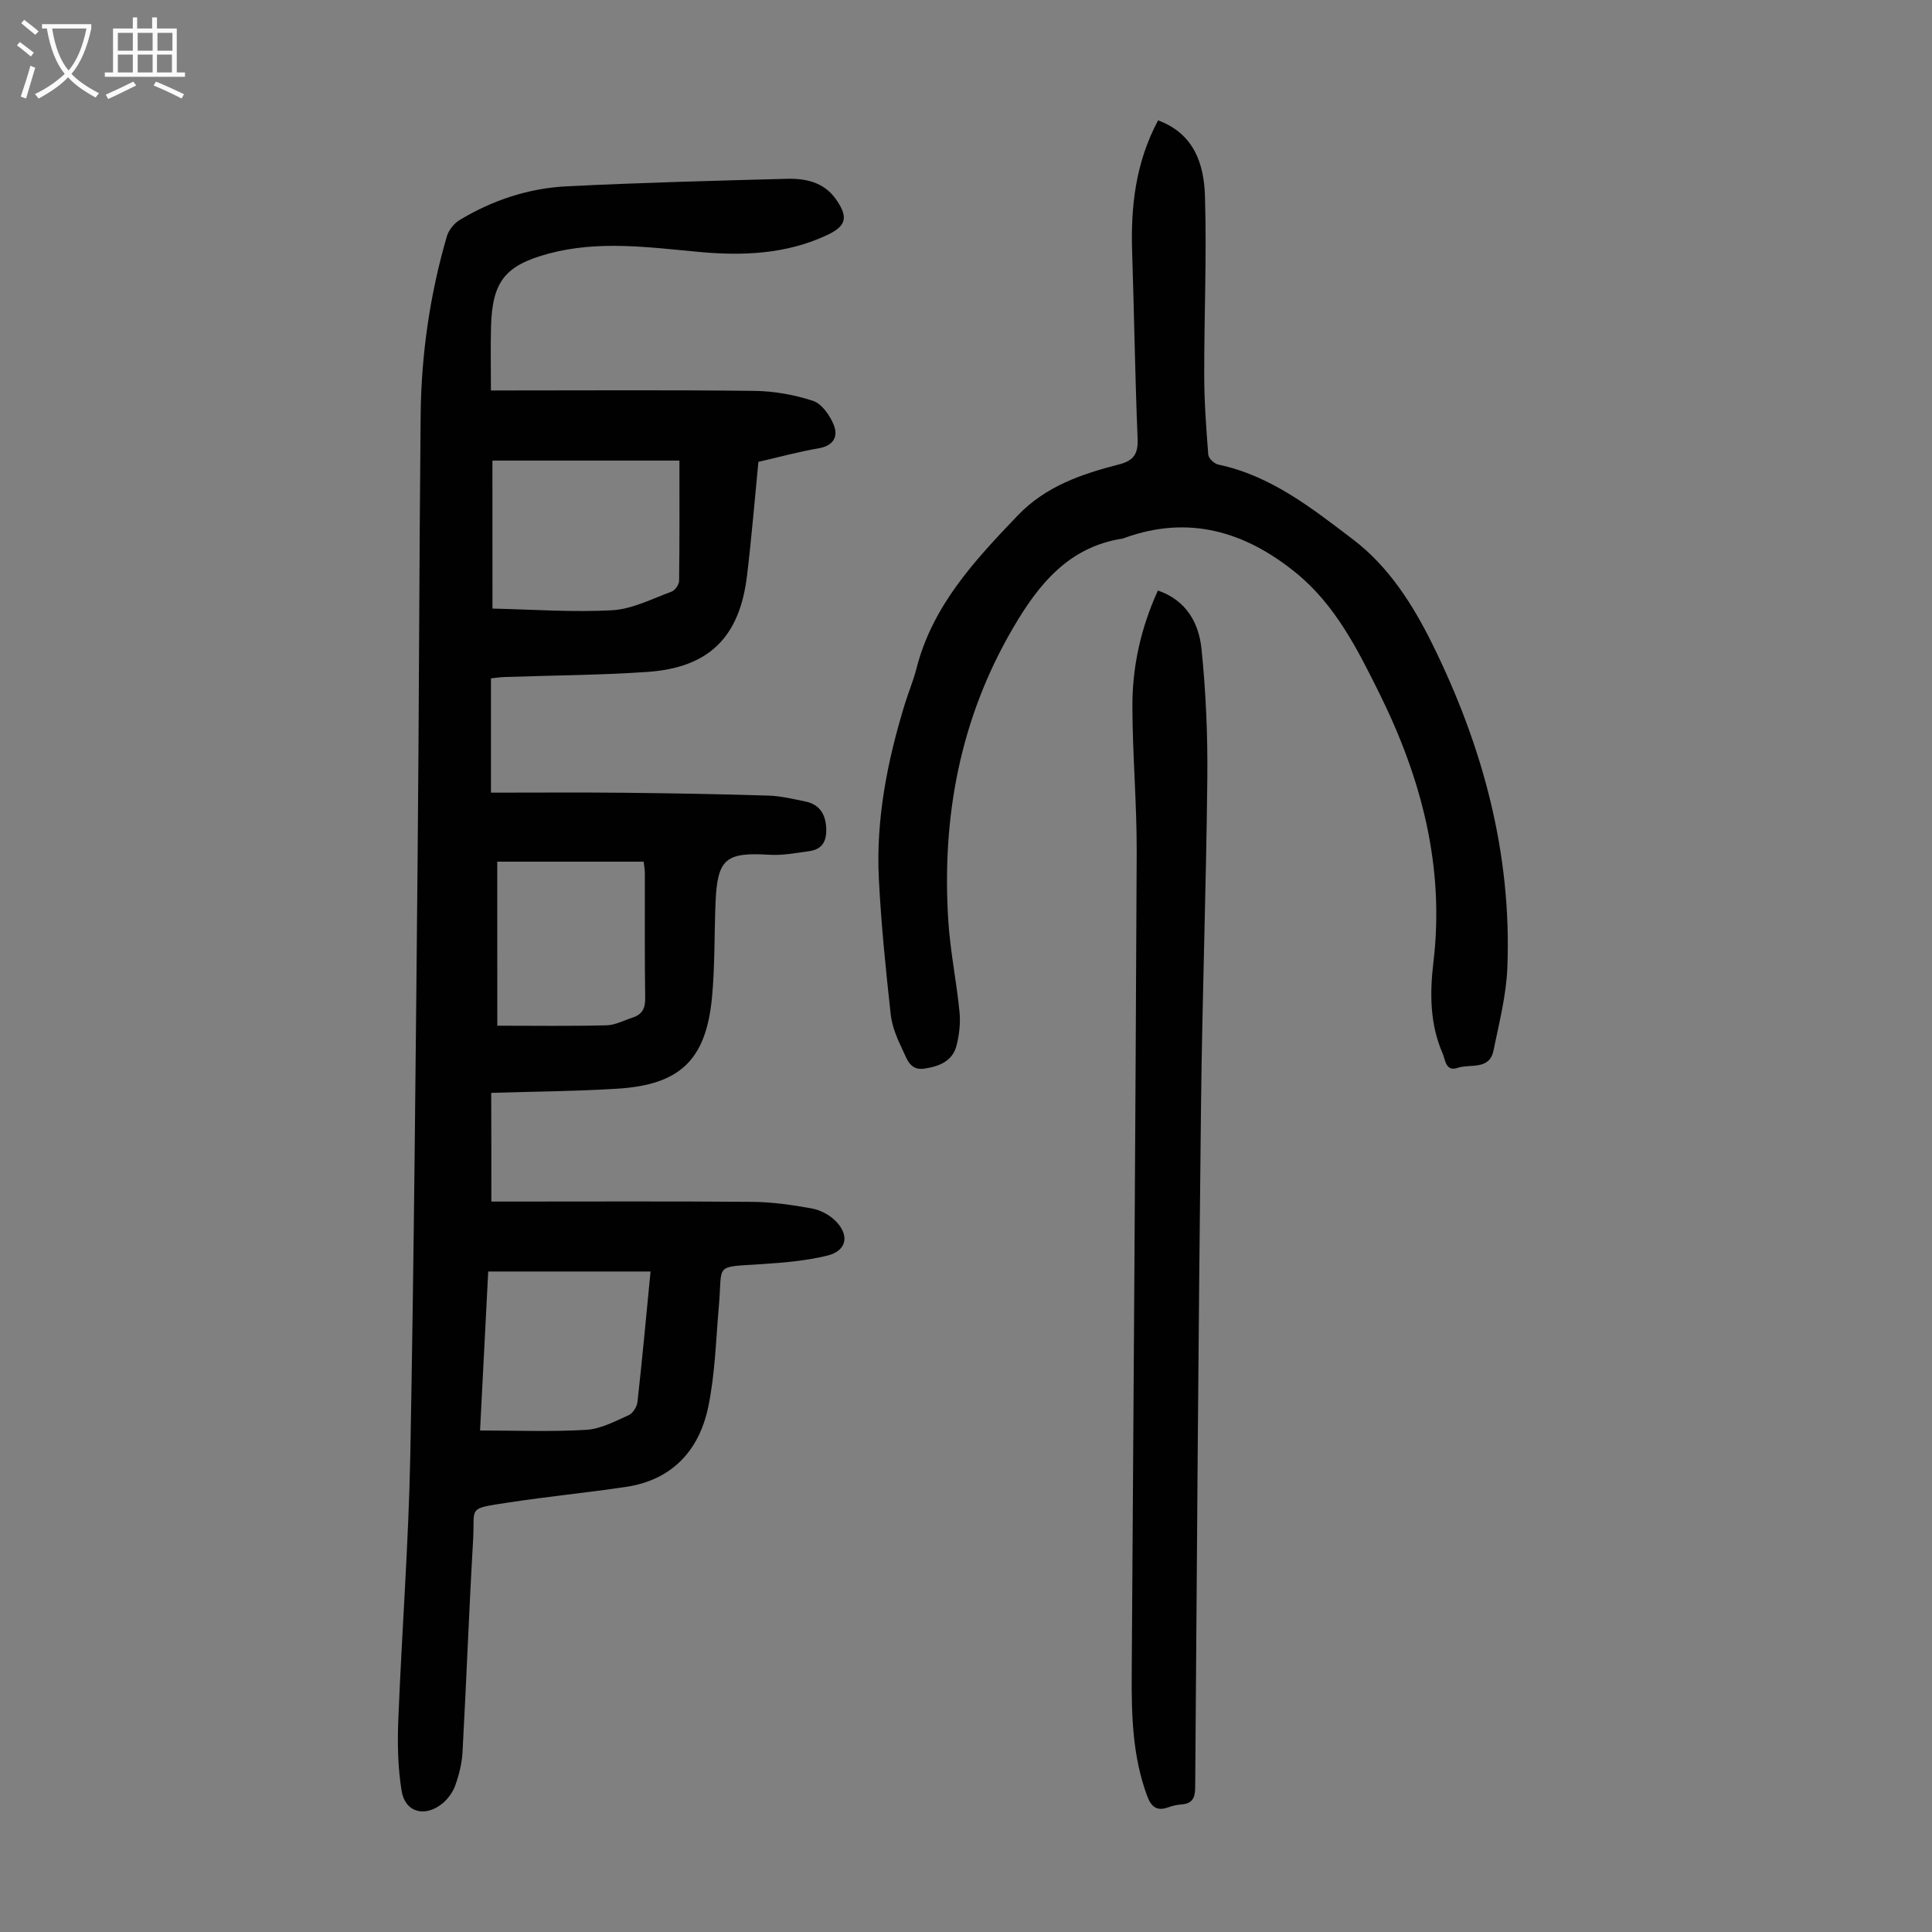
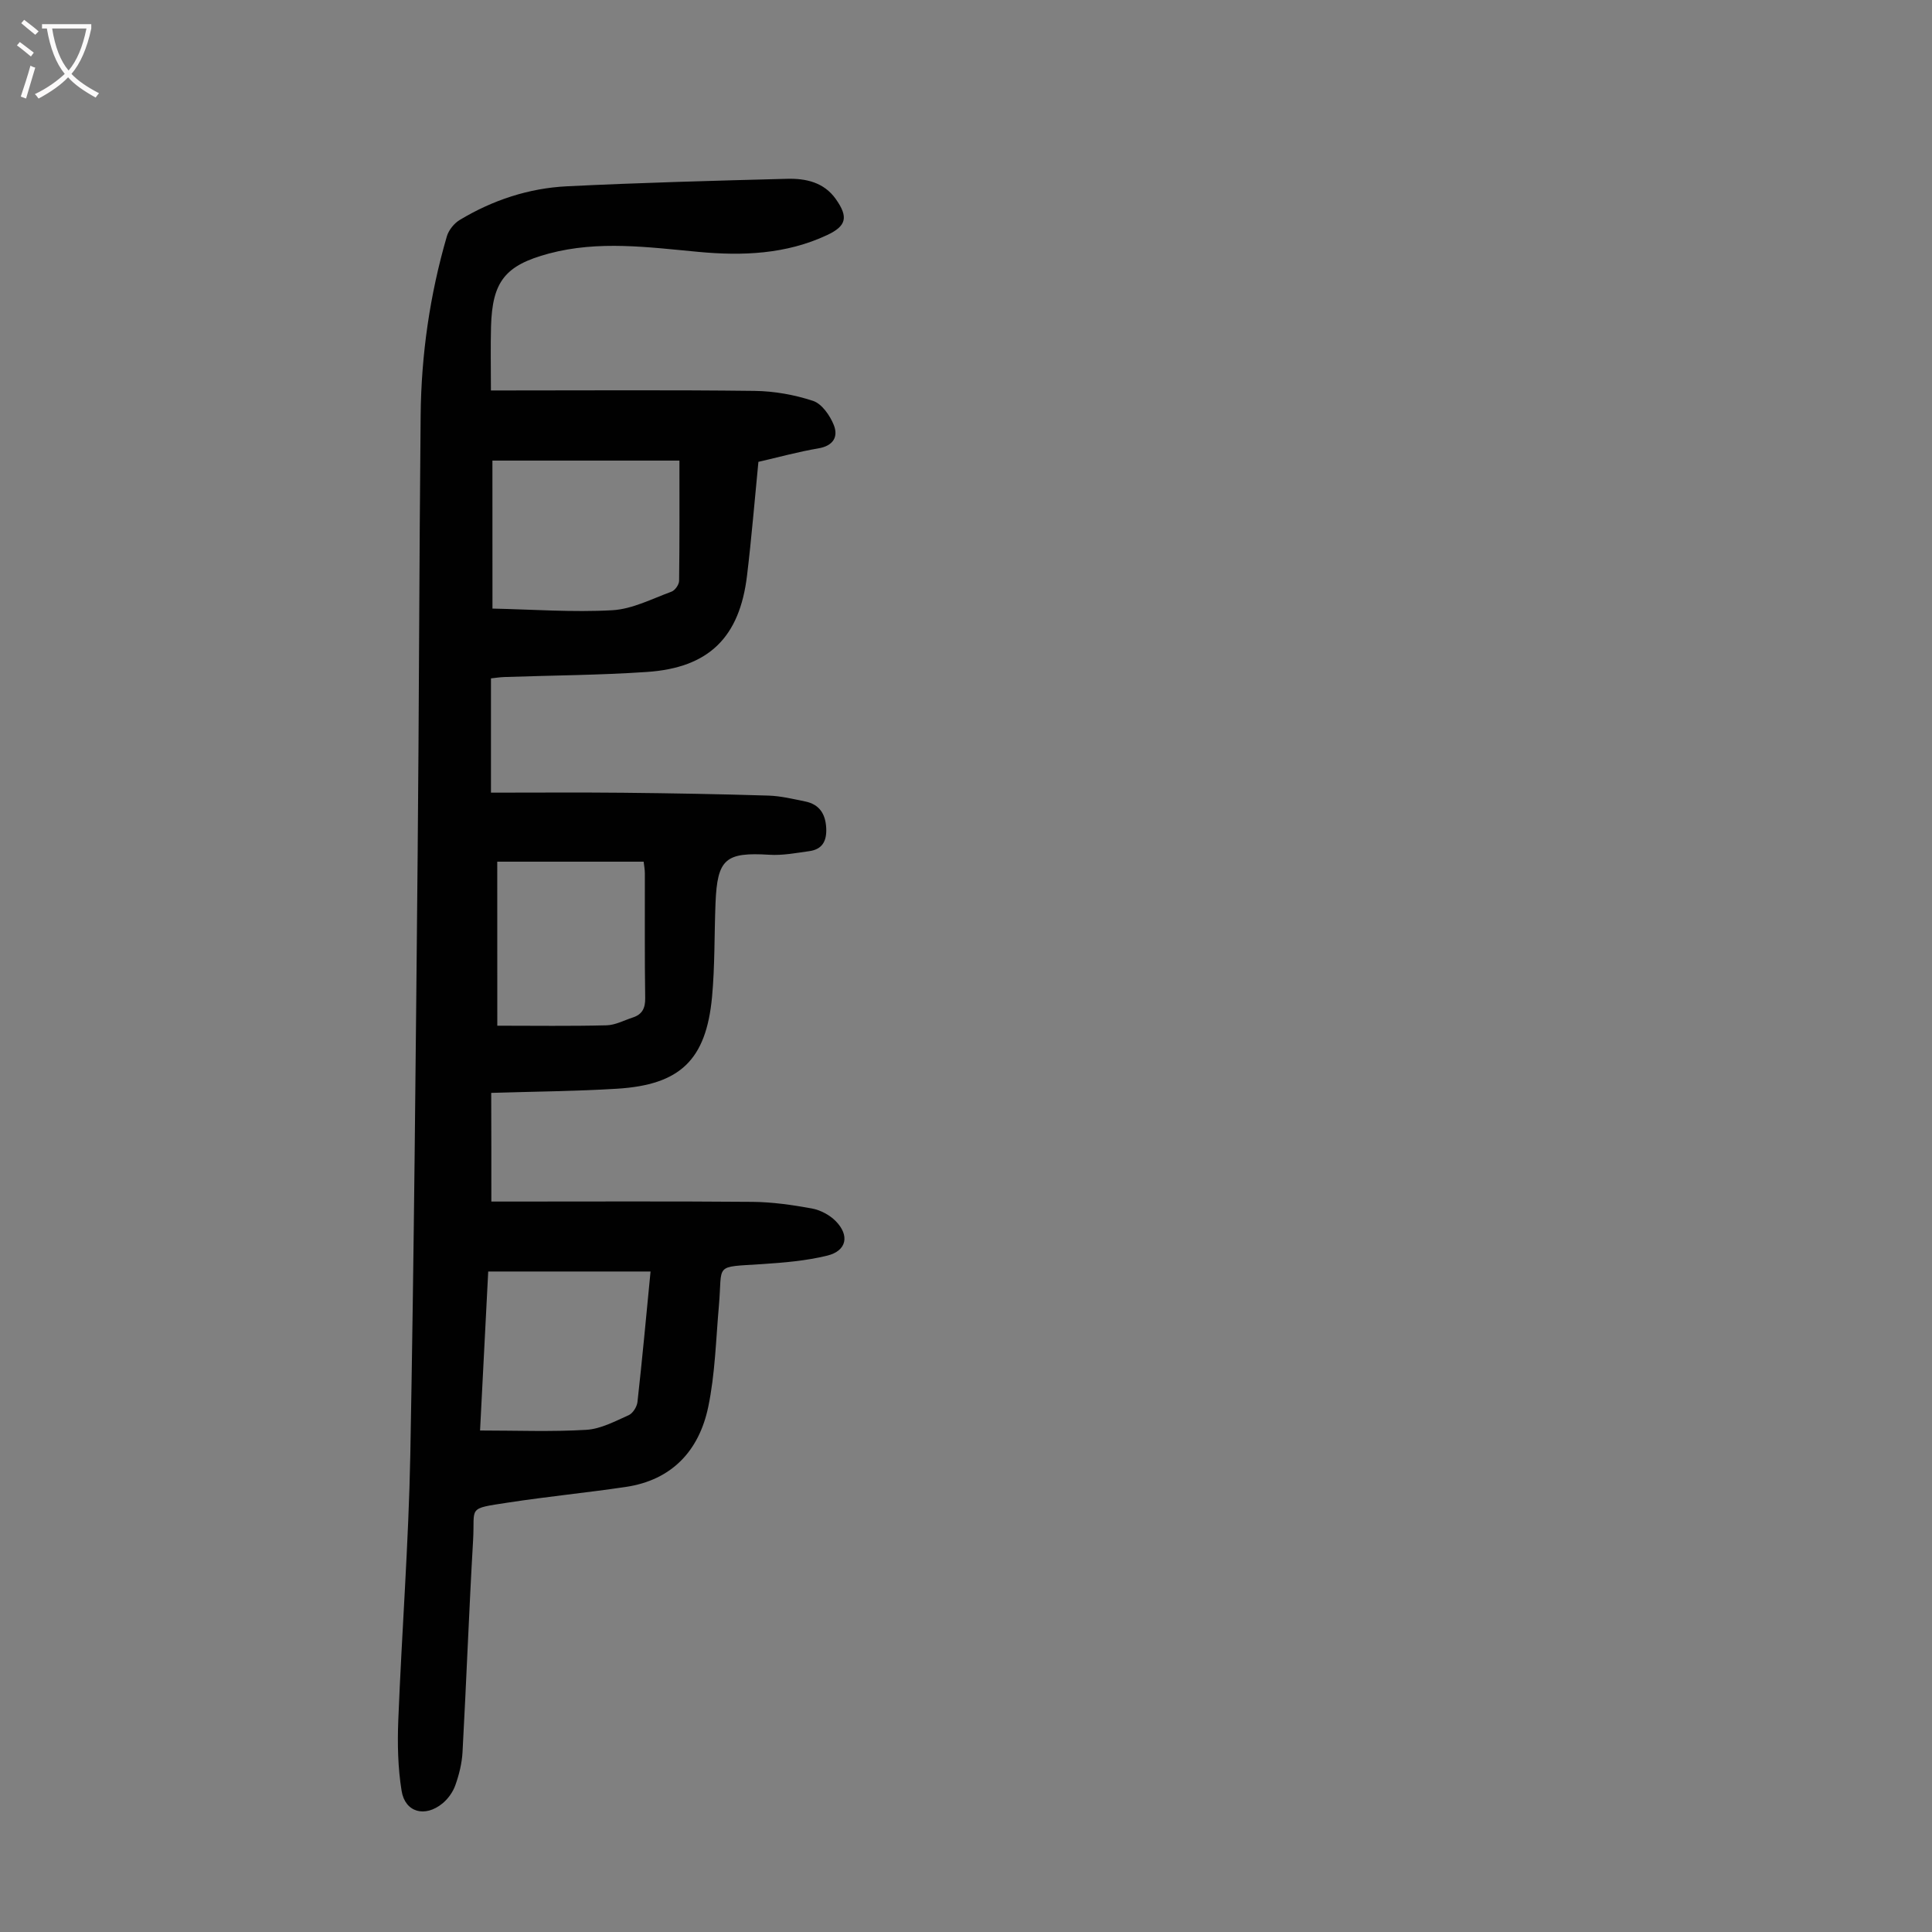
<svg xmlns="http://www.w3.org/2000/svg" enable-background="new 0 0 400 400" viewBox="0 0 400 400">
  <rect x="0" y="0" width="400" height="400" fill="#808080" stroke="none" />
  <g fill="#010101">
    <path d="m101.73 248.77h3.36c16.9 0 33.8-.08 50.7.06 4.11.04 8.24.63 12.29 1.37 1.75.32 3.65 1.32 4.91 2.58 2.97 2.99 2.32 6.19-1.7 7.18-4.39 1.08-8.99 1.46-13.52 1.76-10.12.66-8.15-.19-8.93 8.63-.62 7-.78 14.11-2.21 20.95-1.89 9.04-7.51 15.15-17.11 16.56-8.07 1.19-16.19 1.99-24.25 3.22-8.7 1.33-6.91.83-7.32 7.79-.85 14.63-1.39 29.28-2.19 43.91-.13 2.31-.71 4.65-1.49 6.84-.5 1.4-1.5 2.81-2.66 3.76-3.61 2.96-7.73 1.87-8.46-2.59-.78-4.79-.88-9.77-.69-14.64.73-18.33 2.14-36.64 2.49-54.98.77-41.39 1.12-82.79 1.52-124.19.29-30.32.32-60.65.62-90.97.12-12.57 1.9-24.97 5.42-37.06.38-1.31 1.51-2.72 2.69-3.42 6.81-4.1 14.28-6.57 22.18-6.96 15.18-.75 30.38-1.15 45.57-1.55 3.87-.1 7.63.7 10.1 4.2 2.64 3.73 2.2 5.58-1.83 7.46-8.49 3.97-17.49 4.32-26.6 3.47-10.35-.96-20.69-2.41-31 .35-9.02 2.42-11.71 5.76-11.96 15.15-.11 4.23-.02 8.47-.02 13.19h3.22c17.12 0 34.25-.12 51.37.09 4.07.05 8.26.8 12.11 2.07 1.81.6 3.47 2.99 4.27 4.95 1 2.46-.06 4.35-3.17 4.88-4.15.7-8.24 1.83-12.42 2.79-.79 8.02-1.42 15.82-2.36 23.58-1.54 12.78-7.91 19.05-20.71 19.92-9.81.67-19.66.71-29.49 1.05-.99.03-1.98.2-2.81.28v23.66c9.43 0 18.35-.07 27.27.02 10.07.1 20.13.28 30.19.59 2.54.08 5.08.7 7.59 1.21 2.94.6 4.21 2.56 4.36 5.52.13 2.65-.79 4.4-3.5 4.77-2.74.38-5.53.92-8.25.75-9.09-.56-10.8.83-11.17 10-.26 6.48-.12 12.99-.72 19.44-1.23 13.05-6.6 18.2-19.7 19-8.47.52-16.98.58-26.02.86.03 7.47.03 14.69.03 22.5zm.23-122.77c8.38.18 16.64.8 24.83.34 4.15-.24 8.21-2.37 12.23-3.84.73-.26 1.57-1.46 1.58-2.24.11-8.13.07-16.27.07-24.9-13.14 0-25.91 0-38.72 0 .01 9.99.01 20.02.01 30.64zm32.73 137.25c-11.35 0-22.34 0-33.61 0-.57 11.08-1.14 22.28-1.69 32.92 7.57 0 14.81.29 22.01-.14 2.98-.18 5.93-1.77 8.76-3.03.86-.38 1.71-1.74 1.82-2.73.98-8.76 1.79-17.54 2.71-27.02zm-31.73-50.89c7.73 0 15.18.11 22.61-.08 1.82-.04 3.62-1.03 5.42-1.61 1.95-.63 2.62-1.9 2.59-4.02-.13-8.61-.05-17.22-.07-25.82 0-.84-.17-1.69-.25-2.43-10.24 0-20.23 0-30.31 0 .01 11.11.01 21.94.01 33.96z" />
-     <path d="m239.77 24.92c7.49 2.77 9.5 9.08 9.7 15.63.39 12.39-.17 24.8-.15 37.2.01 5.47.41 10.94.84 16.39.06.76 1.25 1.88 2.08 2.05 10.9 2.29 19.4 9.05 27.89 15.5 7.39 5.61 12.4 13.5 16.48 21.77 10.39 21.07 16.41 43.25 15.47 66.9-.23 5.74-1.71 11.46-2.87 17.14-.84 4.14-4.82 2.71-7.43 3.59-2.48.84-2.53-1.68-3.11-3.02-2.64-6.04-2.66-12.48-1.9-18.81 2.37-19.84-2.49-38.16-11.19-55.72-4.53-9.13-9.13-18.31-17.23-24.91-10.53-8.58-22.25-12.09-35.59-7.24-.11.04-.21.1-.32.11-11.18 1.73-17.4 9.45-22.68 18.48-10.99 18.78-14.79 39.15-13.43 60.61.4 6.34 1.71 12.61 2.33 18.94.22 2.28-.05 4.72-.62 6.94-.83 3.22-3.52 4.29-6.6 4.77-2.97.47-3.62-1.88-4.46-3.64-1.14-2.38-2.27-4.95-2.56-7.52-1.03-9.33-1.98-18.69-2.46-28.06-.64-12.42 1.76-24.48 5.39-36.31.76-2.45 1.77-4.84 2.4-7.32 3.32-13.02 12.07-22.38 20.99-31.7 5.78-6.03 13.23-8.56 20.95-10.54 3.04-.78 3.97-2.19 3.84-5.33-.53-12.85-.71-25.72-1.13-38.57-.31-9.38.66-18.49 5.37-27.33z" />
-     <path d="m239.73 122.26c5.96 2.05 8.49 6.81 9.03 12.11.92 8.98 1.3 18.05 1.2 27.07-.24 22.7-1.06 45.39-1.31 68.09-.53 46.87-.86 93.73-1.2 140.6-.02 2.25-.69 3.31-2.91 3.47-.88.06-1.78.27-2.61.57-2.42.88-3.58-.05-4.44-2.38-3.01-8.15-3.23-16.61-3.18-25.14.38-56.71.78-113.42 1.03-170.14.04-10.06-.86-20.12-.89-30.18-.03-8.2 1.69-16.17 5.28-24.07z" />
+     <path d="m239.77 24.92z" />
  </g>
  <path d="m6.4 11.7c-1-.8-1.9-1.6-2.9-2.3l.6-.7c.9.7 1.9 1.4 2.9 2.2zm-2.1 8.3c.7-2.1 1.4-4.2 2-6.4.2.1.6.3 1 .4-.7 2.3-1.3 4.4-1.9 6.4zm3-12.8c-1.1-.9-2.1-1.7-2.9-2.4l.6-.7c1 .8 2 1.5 3 2.4zm1.4-1.3v-.9h10.2v.9c-.9 4.2-2.3 7.3-4.1 9.4 1.3 1.4 3.2 2.7 5.7 4-.2.2-.4.5-.7.9-2.5-1.4-4.4-2.7-5.7-4.2-1.4 1.5-3.5 3-6.1 4.4 0 0 0 0-.1-.1-.3-.4-.5-.7-.7-.8 2.7-1.3 4.7-2.8 6.2-4.2-1.8-2.2-3-5.3-3.7-9.4zm9.2 0h-7.1c.6 3.8 1.7 6.7 3.4 8.7 1.7-2 2.9-4.8 3.7-8.7z" fill="#fbfafa" />
-   <path d="m31.6 3.6h.9v2.3h4.1v9.1h1.7v.9h-16.6v-.9h1.7v-9.1h4.1v-2.3h.9v2.3h3.1v-2.3zm-4 13.3.6.8c-1.9.9-3.8 1.9-5.8 2.8-.2-.3-.3-.6-.5-.9 2-.9 3.9-1.8 5.7-2.7zm-3.2-10.1v3.7h3.1v-3.7zm0 4.5v3.7h3.1v-3.7zm4.1-4.5v3.7h3.1v-3.7zm0 4.5v3.7h3.1v-3.7zm9.1 9.1c-2.1-1.1-4.1-2-5.8-2.7l.5-.8c2.2.9 4.1 1.8 5.8 2.6zm-1.9-13.6h-3.1v3.7h3.1zm-3.2 4.5v3.7h3.1v-3.7z" fill="#fbfafa" />
</svg>